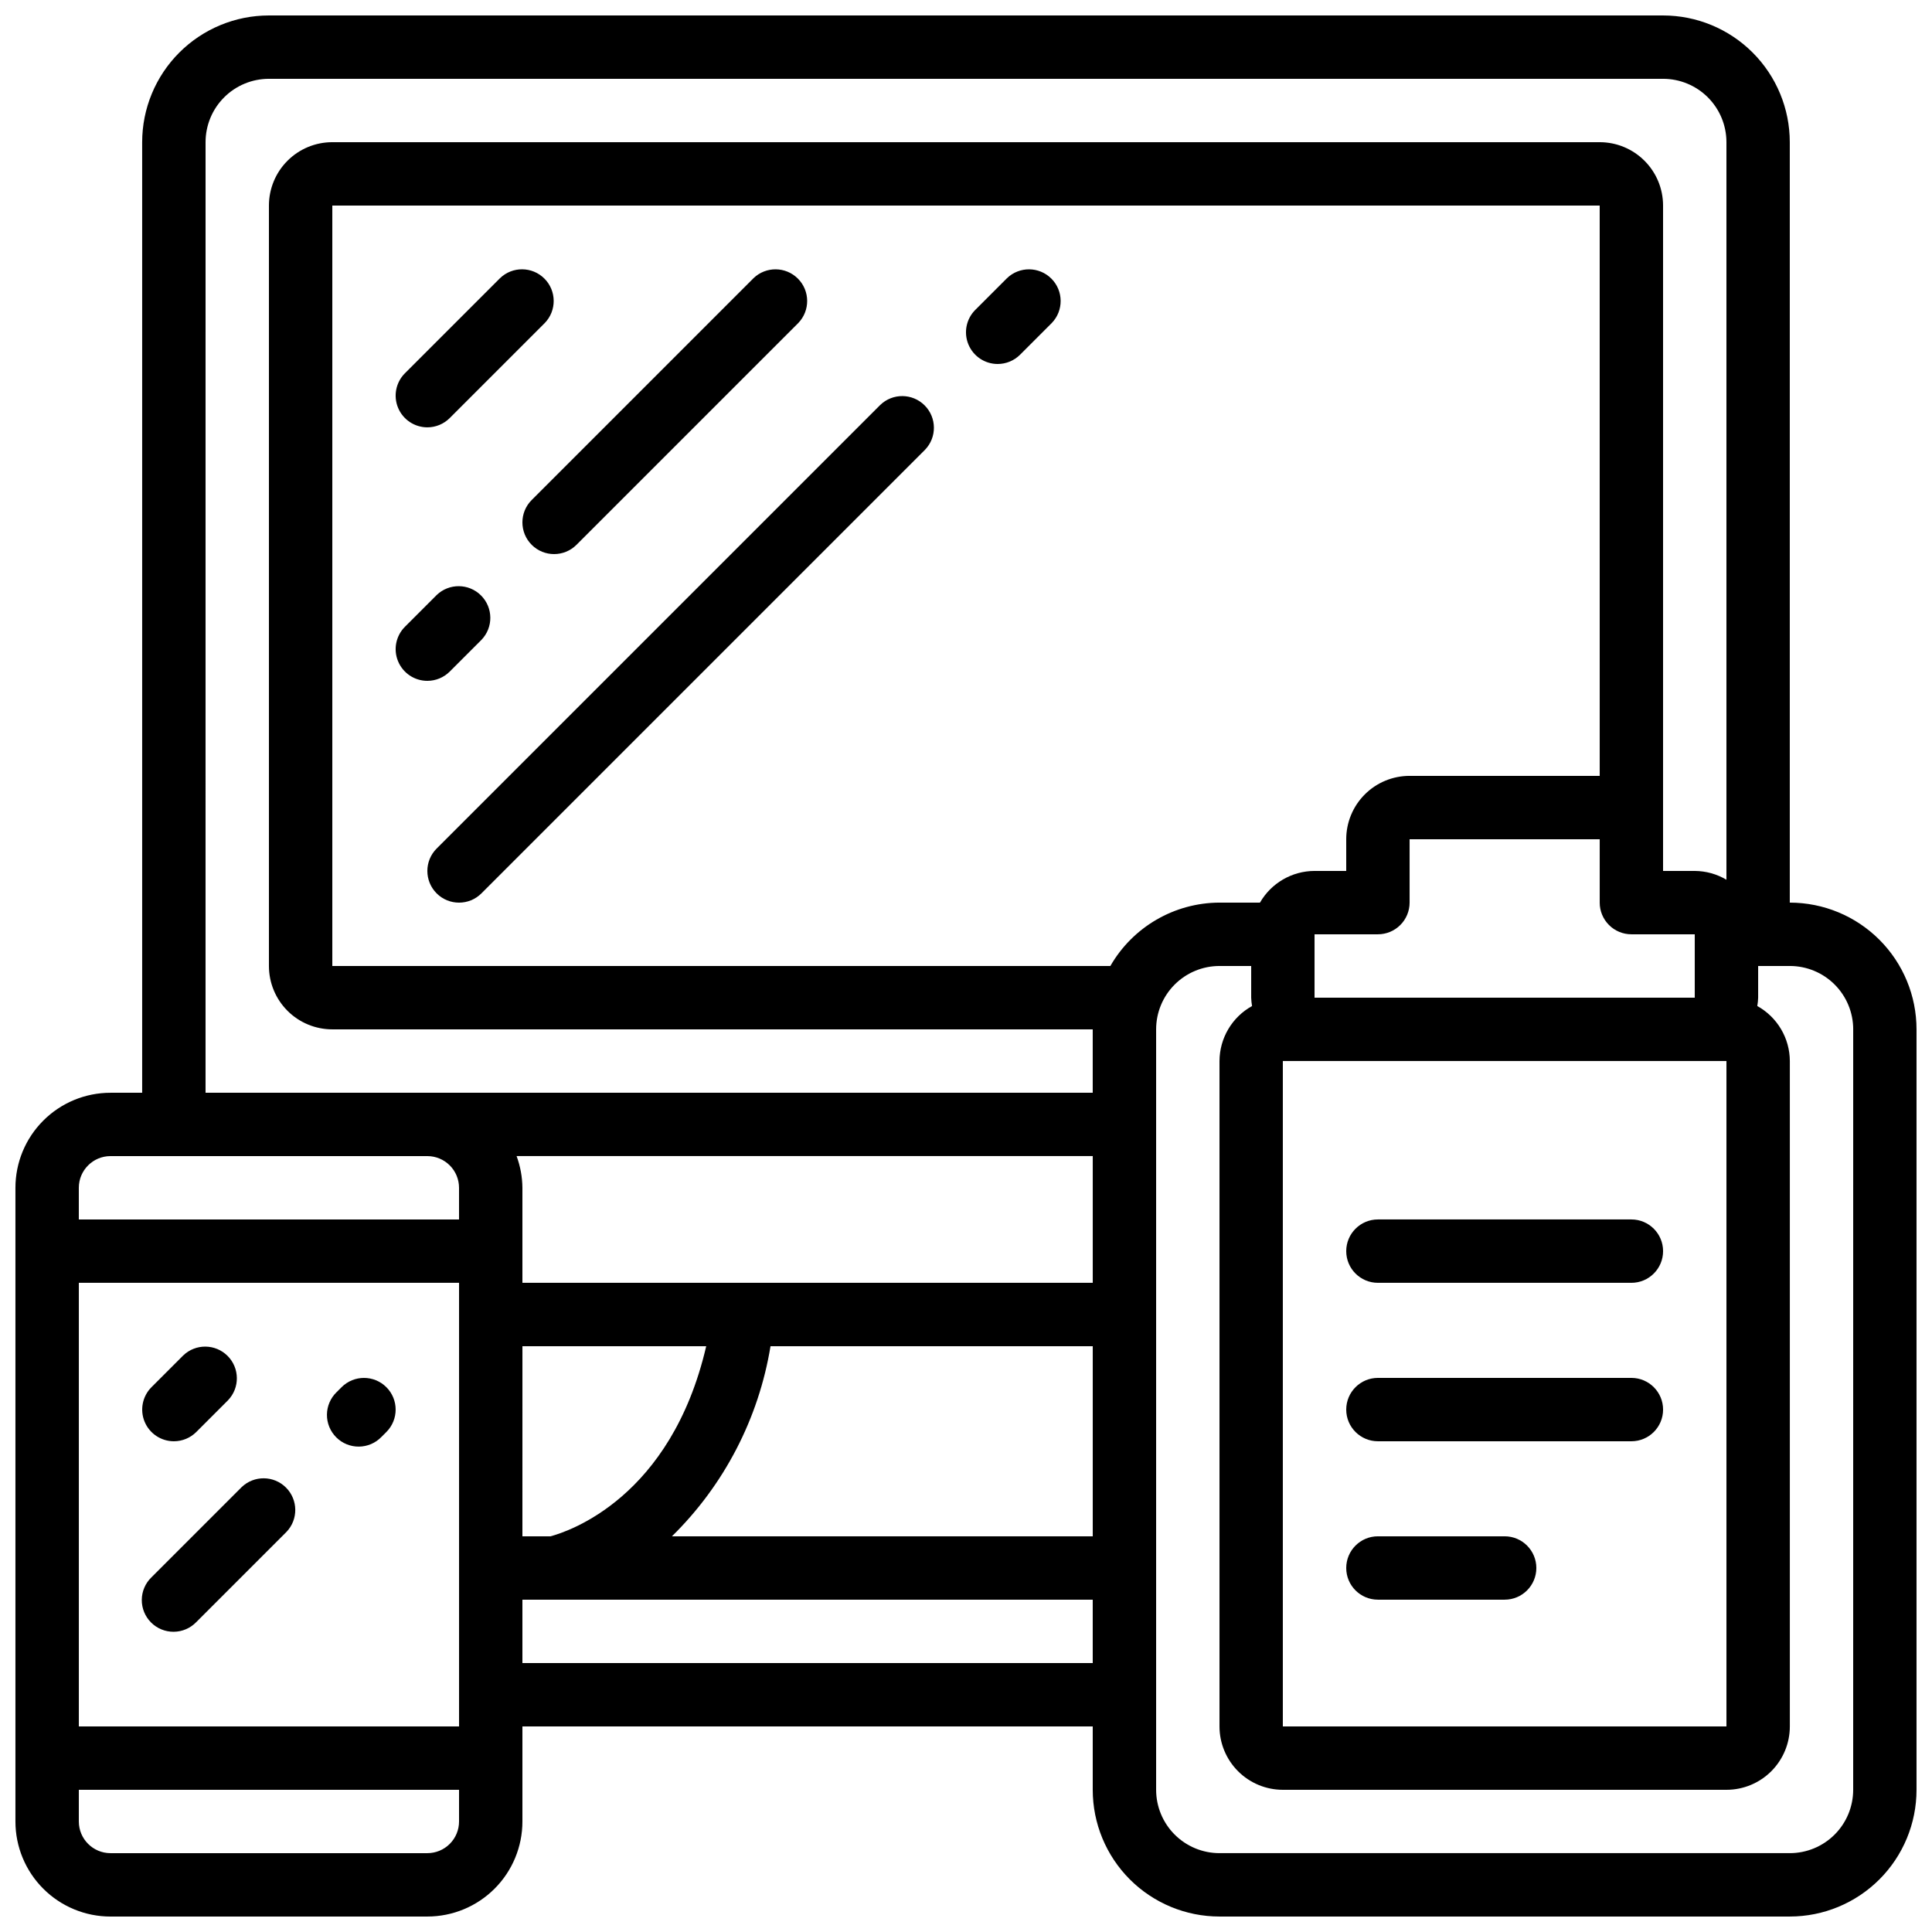
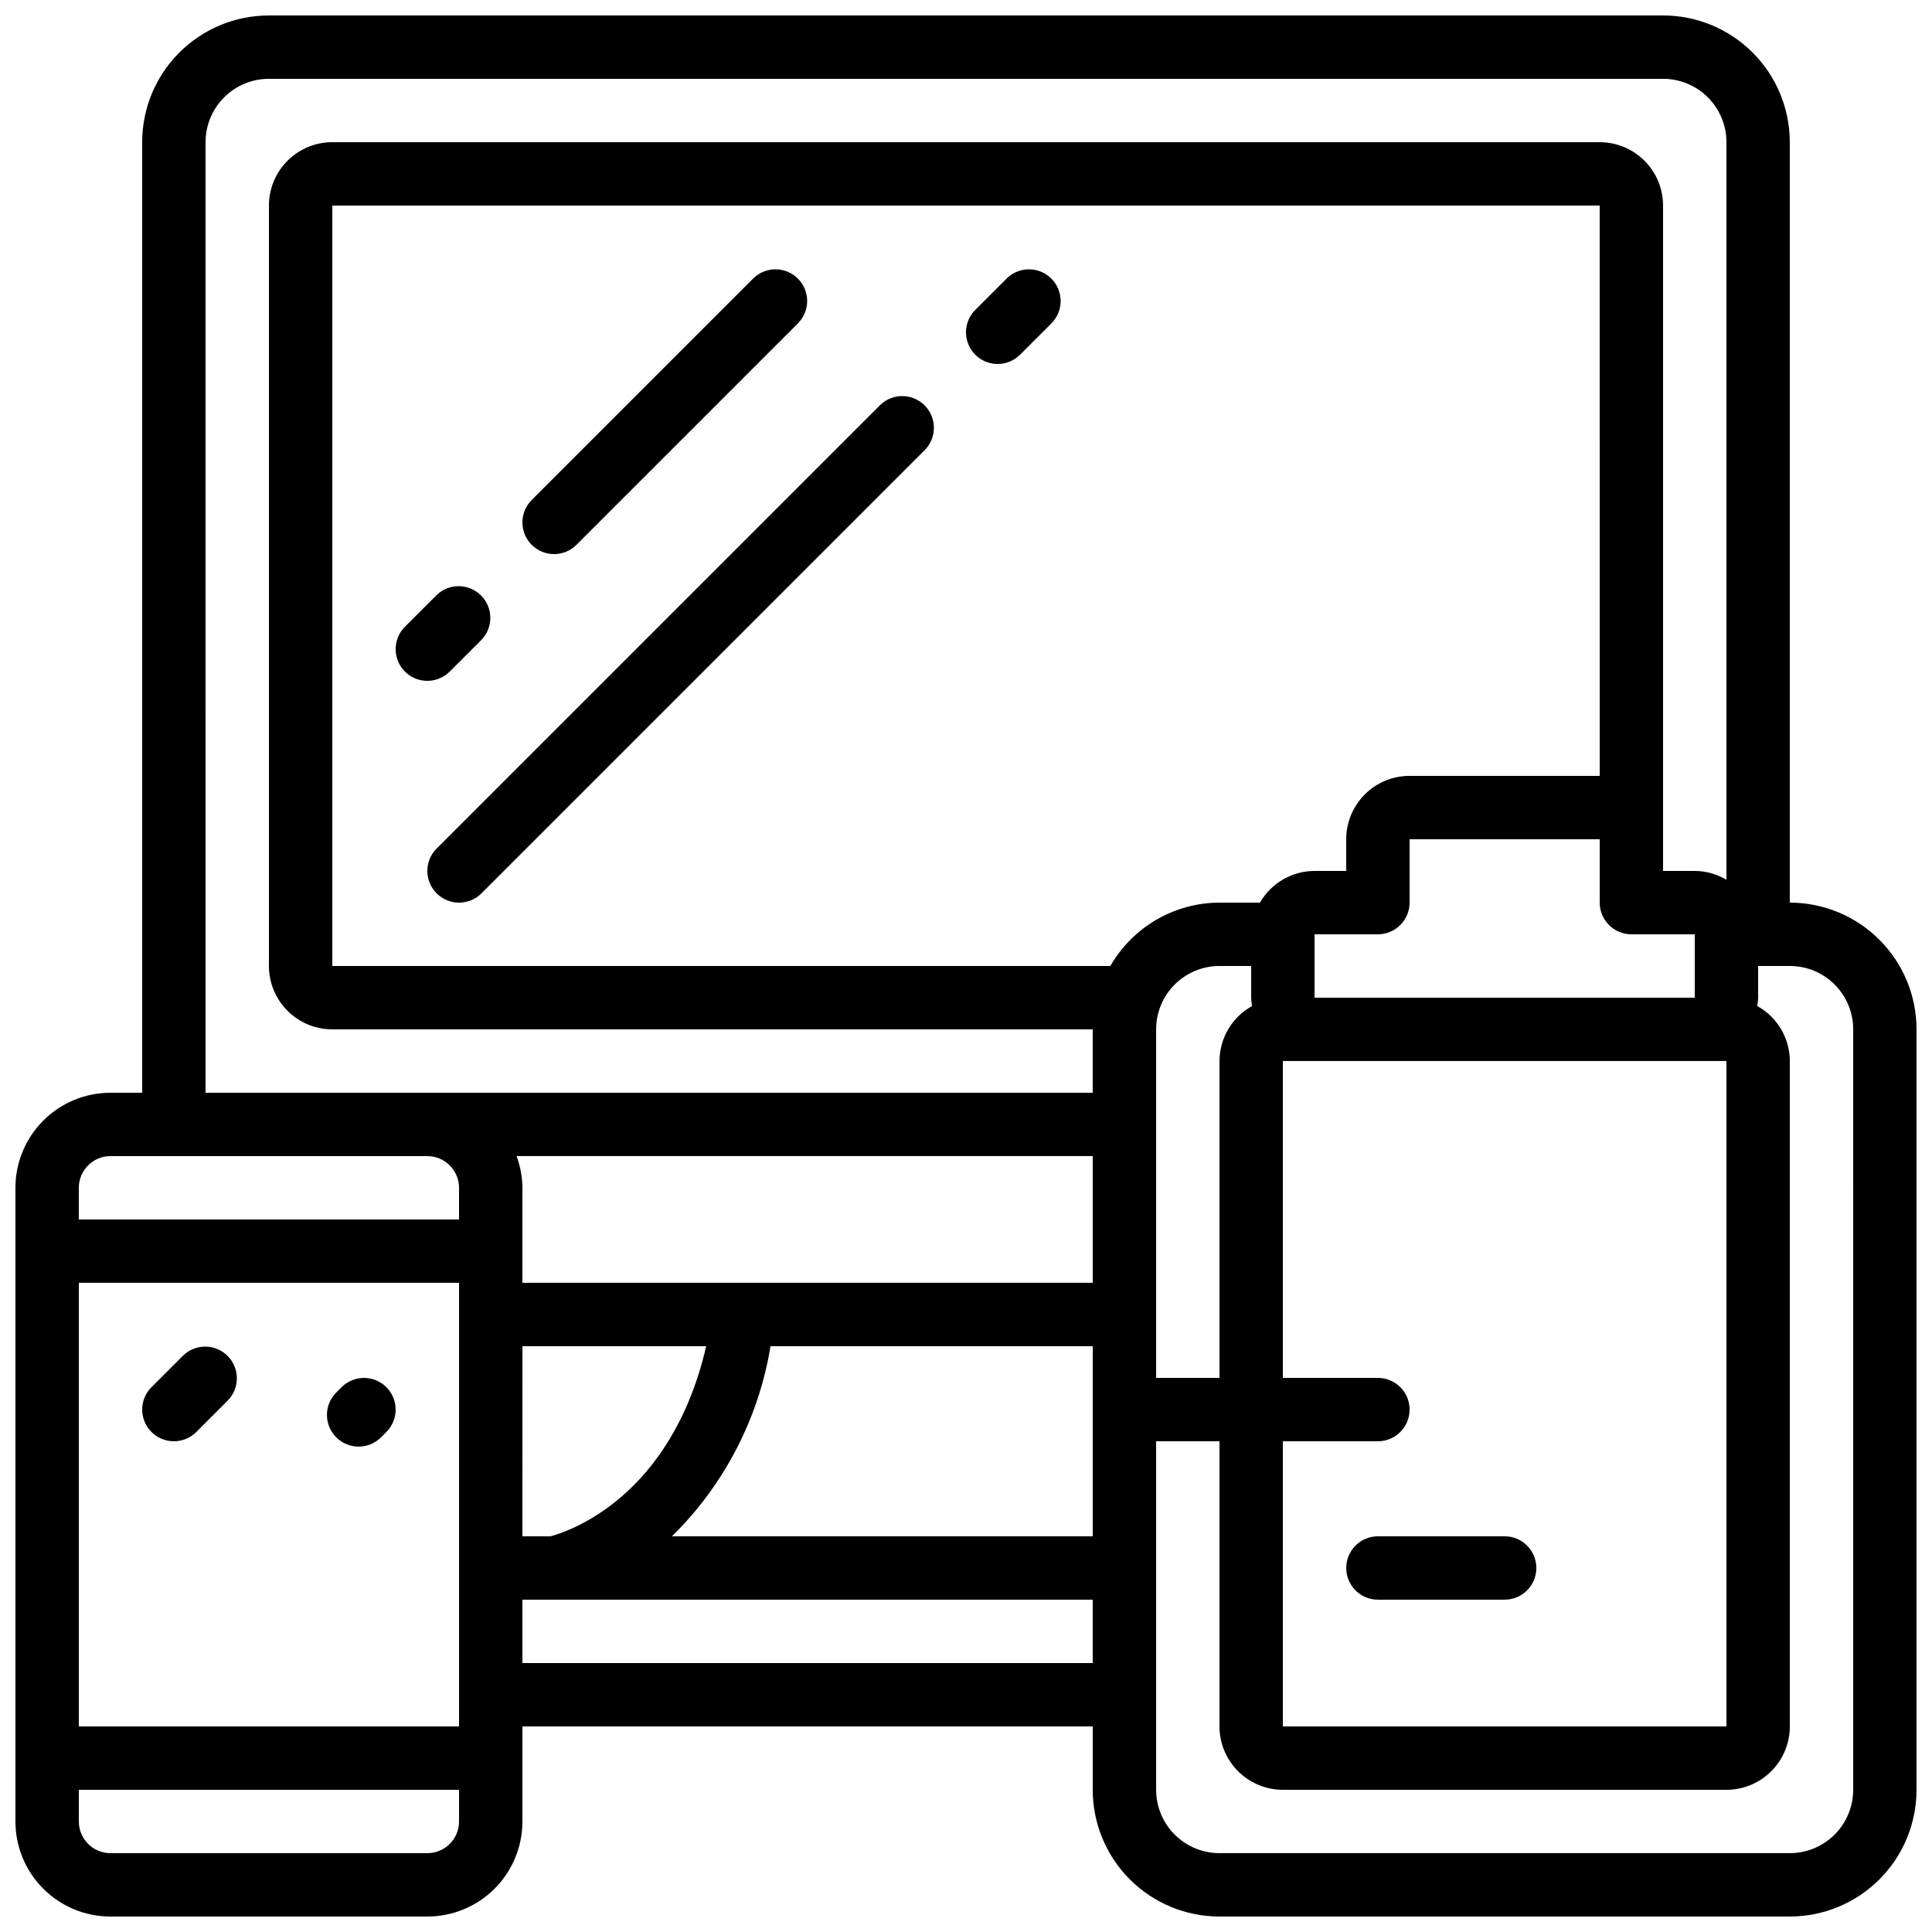
<svg xmlns="http://www.w3.org/2000/svg" width="800px" height="800px" version="1.1" viewBox="144 144 512 512">
  <defs>
    <clipPath id="a">
      <path d="m148.09 148.09h503.81v503.81h-503.81z" />
    </clipPath>
  </defs>
  <g clip-path="url(#a)">
    <path d="m173.29 651.9h83.969c6.68 0 13.086-2.652 17.812-7.379 4.723-4.723 7.375-11.129 7.375-17.812v-25.188h151.14v16.793c0 8.906 3.539 17.449 9.836 23.75 6.301 6.297 14.844 9.836 23.75 9.836h151.14c8.906 0 17.449-3.539 23.75-9.836 6.297-6.301 9.836-14.844 9.836-23.75v-201.52c0-8.91-3.539-17.453-9.836-23.75-6.301-6.301-14.844-9.84-23.75-9.84v-201.52c0-8.906-3.539-17.449-9.84-23.75-6.297-6.297-14.84-9.836-23.746-9.836h-369.46c-8.91 0-17.453 3.539-23.75 9.836-6.301 6.301-9.84 14.844-9.84 23.75v251.91h-8.395c-6.684 0-13.09 2.652-17.812 7.379-4.727 4.723-7.379 11.129-7.379 17.812v167.93c0 6.684 2.652 13.09 7.379 17.812 4.723 4.727 11.129 7.379 17.812 7.379zm83.969-16.793h-83.969c-4.637 0-8.398-3.758-8.398-8.398v-8.395h100.76v8.398-0.004c0 2.231-0.883 4.363-2.457 5.938-1.578 1.578-3.711 2.461-5.938 2.461zm25.191-134.35h48.703c-9.328 40.16-36.449 49.098-41.27 50.383l-7.438-0.004zm65.746 0h85.395v50.383l-111.52-0.004c13.84-13.59 22.988-31.238 26.125-50.379zm-65.75-16.797v-25.188c-0.027-2.867-0.551-5.707-1.543-8.398h152.69v33.586zm-117.55 117.56v-117.56h100.76v117.56zm117.55-16.793v-16.797h151.14v16.793zm293.89-193.13h16.793v16.793h-100.76v-16.793h16.793c2.227 0 4.363-0.883 5.938-2.461 1.574-1.574 2.461-3.707 2.461-5.938v-16.793h50.383v16.793h-0.004c0 2.231 0.887 4.363 2.461 5.938 1.574 1.578 3.711 2.461 5.938 2.461zm25.191 33.586v176.34h-117.56v-176.34zm-33.586-75.57h-50.383c-4.453 0-8.727 1.77-11.875 4.918-3.148 3.152-4.918 7.422-4.918 11.875v8.398h-8.398c-5.973 0.016-11.484 3.219-14.461 8.395h-10.73c-11.945 0.039-22.965 6.438-28.918 16.797h-206.19v-201.52h335.87zm67.176 67.176-0.004 201.52c0 4.453-1.77 8.727-4.918 11.875-3.148 3.148-7.422 4.918-11.875 4.918h-151.14c-4.453 0-8.723-1.77-11.875-4.918-3.148-3.148-4.918-7.422-4.918-11.875v-201.52c0-4.453 1.77-8.727 4.918-11.875 3.152-3.148 7.422-4.918 11.875-4.918h8.398v8.398-0.004c0.023 0.742 0.102 1.484 0.227 2.219-2.606 1.441-4.777 3.555-6.293 6.117s-2.32 5.481-2.332 8.457v176.34c0 4.453 1.77 8.723 4.922 11.875 3.148 3.148 7.418 4.918 11.871 4.918h117.56c4.453 0 8.723-1.77 11.875-4.918 3.148-3.152 4.918-7.422 4.918-11.875v-176.34c-0.012-2.977-0.816-5.894-2.332-8.457s-3.688-4.676-6.293-6.117c0.129-0.734 0.203-1.477 0.227-2.219v-8.395h8.398c4.453 0 8.727 1.77 11.875 4.918 3.148 3.148 4.918 7.422 4.918 11.875zm-436.64-235.11c0-4.453 1.766-8.723 4.918-11.875 3.148-3.148 7.418-4.918 11.875-4.918h369.46c4.453 0 8.723 1.77 11.875 4.918 3.148 3.152 4.918 7.422 4.918 11.875v195.46c-2.543-1.512-5.441-2.316-8.398-2.332h-8.395v-176.33c0-4.457-1.77-8.727-4.922-11.875-3.148-3.152-7.418-4.922-11.875-4.922h-335.87c-4.453 0-8.727 1.77-11.875 4.922-3.148 3.148-4.918 7.418-4.918 11.875v201.52c0 4.453 1.77 8.723 4.918 11.875 3.148 3.148 7.422 4.918 11.875 4.918h201.52v16.793h-235.11zm-25.191 268.7h83.969c2.227 0 4.359 0.887 5.938 2.461 1.574 1.574 2.457 3.711 2.457 5.938v8.398l-100.76-0.004v-8.395c0-4.637 3.762-8.398 8.398-8.398z" />
  </g>
  <path d="m190.08 525.95c2.227 0 4.363-0.883 5.938-2.457l8.398-8.398h-0.004c3.184-3.293 3.137-8.531-0.102-11.77-3.238-3.238-8.477-3.285-11.77-0.105l-8.398 8.398c-2.398 2.402-3.117 6.012-1.82 9.148 1.301 3.141 4.363 5.184 7.758 5.184z" />
  <path d="m246.39 511.62c-3.277-3.277-8.594-3.277-11.871 0l-1.309 1.309h-0.004c-1.617 1.566-2.543 3.715-2.562 5.969-0.02 2.25 0.867 4.418 2.461 6.012 1.59 1.59 3.758 2.477 6.008 2.457 2.254-0.02 4.402-0.941 5.969-2.562l1.309-1.309c3.277-3.281 3.277-8.598 0-11.875z" />
-   <path d="m208.02 538.12-23.883 23.883c-1.621 1.562-2.543 3.715-2.562 5.965-0.02 2.254 0.867 4.418 2.461 6.012 1.59 1.59 3.758 2.477 6.008 2.457 2.254-0.02 4.402-0.941 5.969-2.562l23.879-23.879c3.184-3.297 3.137-8.531-0.102-11.773-3.238-3.238-8.477-3.281-11.77-0.102z" />
-   <path d="m257.25 257.25c2.227 0 4.359-0.887 5.934-2.461l25.191-25.191c3.184-3.293 3.137-8.531-0.102-11.77-3.238-3.238-8.477-3.285-11.77-0.102l-25.191 25.191v-0.004c-2.402 2.402-3.121 6.012-1.82 9.152 1.301 3.137 4.359 5.18 7.758 5.184z" />
  <path d="m284.9 288.38c3.281 3.277 8.594 3.277 11.875 0l58.777-58.777c3.18-3.293 3.137-8.531-0.102-11.77-3.242-3.238-8.477-3.285-11.773-0.102l-58.777 58.777c-3.277 3.277-3.277 8.594 0 11.871z" />
  <path d="m257.25 324.43c2.227 0 4.359-0.883 5.934-2.457l8.398-8.398c3.184-3.297 3.137-8.531-0.102-11.77-3.238-3.242-8.477-3.285-11.773-0.105l-8.398 8.398h0.004c-2.402 2.402-3.121 6.012-1.82 9.148 1.301 3.137 4.359 5.184 7.758 5.184z" />
  <path d="m408.39 240.46c2.227 0 4.363-0.883 5.938-2.457l8.398-8.398c3.18-3.293 3.137-8.531-0.105-11.77-3.238-3.238-8.477-3.285-11.77-0.102l-8.398 8.398v-0.004c-2.398 2.402-3.117 6.012-1.816 9.148 1.297 3.141 4.359 5.184 7.754 5.184z" />
  <path d="m259.71 380.75c3.281 3.277 8.598 3.277 11.875 0l117.55-117.55v-0.004c3.184-3.293 3.137-8.531-0.102-11.77-3.238-3.238-8.477-3.285-11.77-0.102l-117.55 117.55h-0.004c-3.277 3.281-3.277 8.594 0 11.875z" />
-   <path d="m509.16 483.96h67.176c4.637 0 8.398-3.758 8.398-8.395 0-4.637-3.762-8.398-8.398-8.398h-67.176c-4.637 0-8.395 3.762-8.395 8.398 0 4.637 3.758 8.395 8.395 8.395z" />
-   <path d="m509.16 525.95h67.176c4.637 0 8.398-3.758 8.398-8.395 0-4.637-3.762-8.398-8.398-8.398h-67.176c-4.637 0-8.395 3.762-8.395 8.398 0 4.637 3.758 8.395 8.395 8.395z" />
+   <path d="m509.16 525.95c4.637 0 8.398-3.758 8.398-8.395 0-4.637-3.762-8.398-8.398-8.398h-67.176c-4.637 0-8.395 3.762-8.395 8.398 0 4.637 3.758 8.395 8.395 8.395z" />
  <path d="m509.16 567.93h33.59c4.637 0 8.395-3.758 8.395-8.395 0-4.637-3.758-8.398-8.395-8.398h-33.59c-4.637 0-8.395 3.762-8.395 8.398 0 4.637 3.758 8.395 8.395 8.395z" />
</svg>